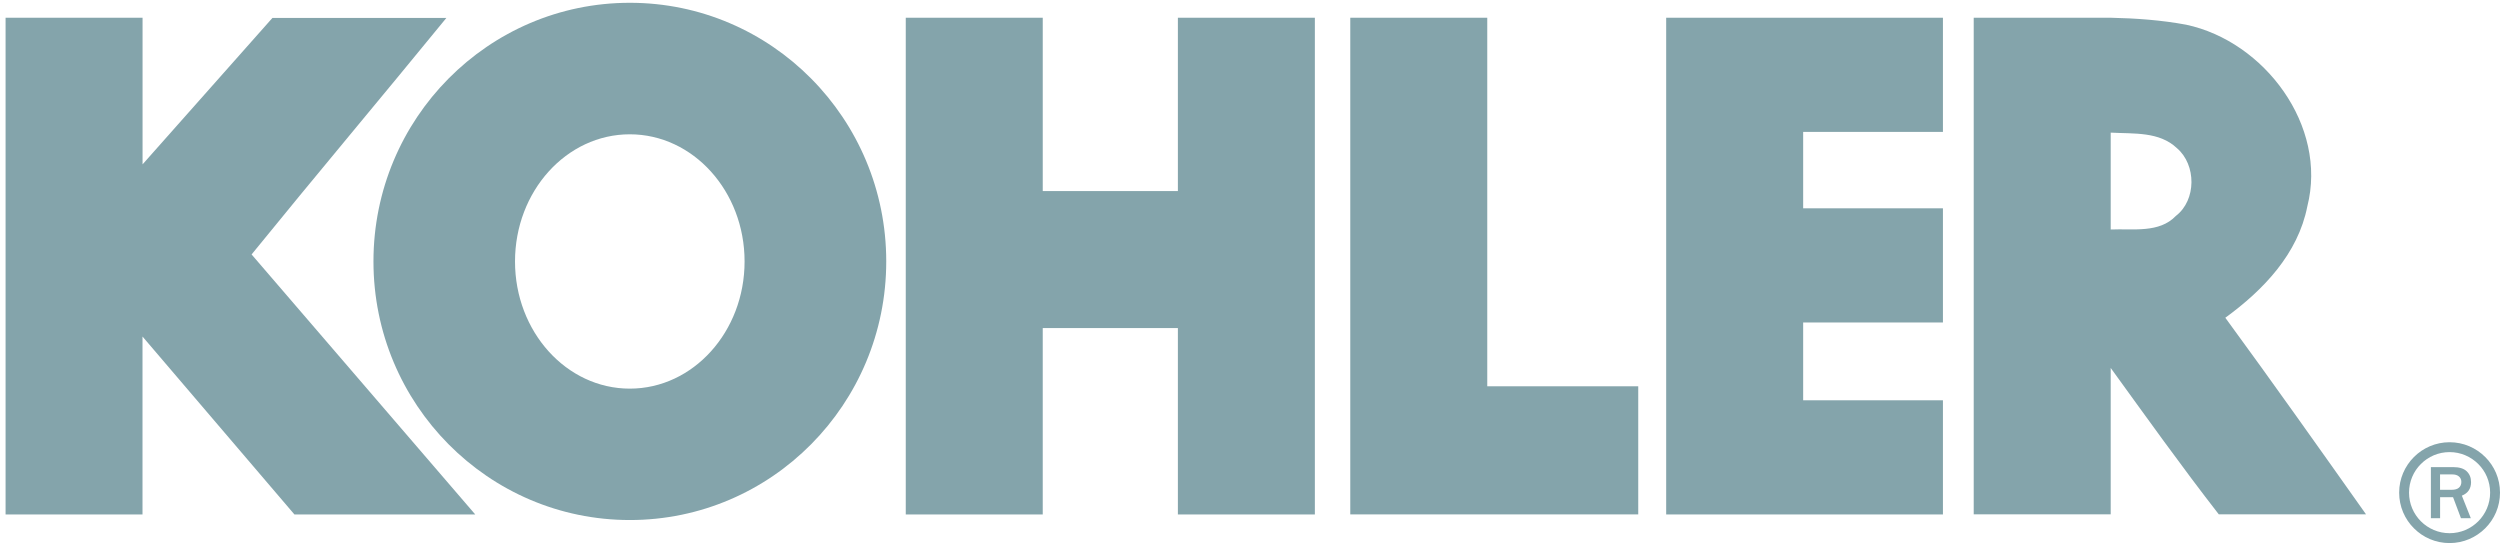
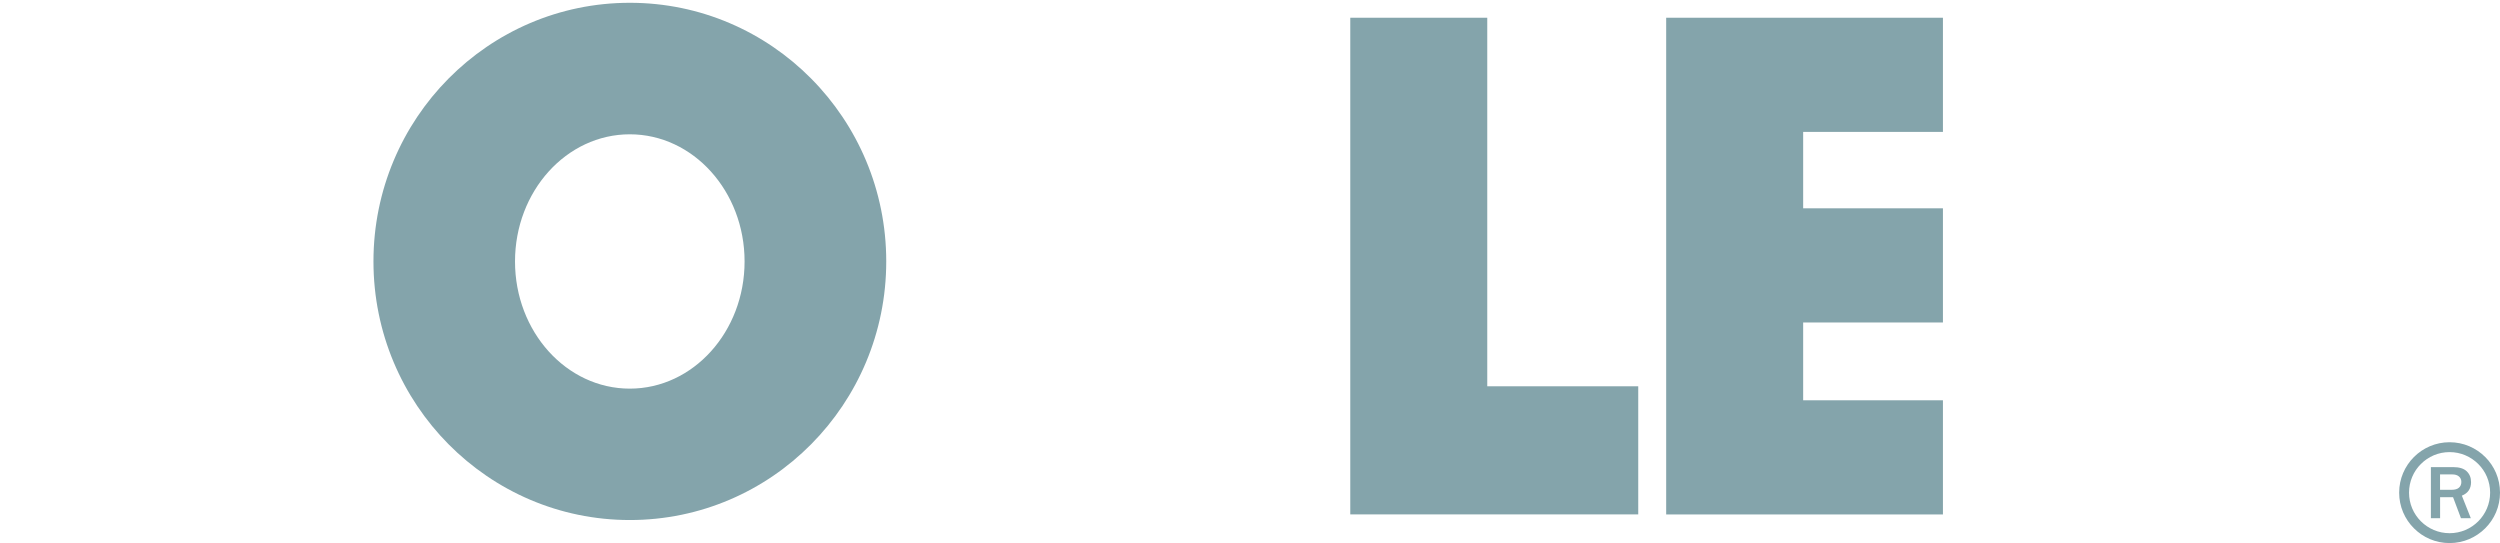
<svg xmlns="http://www.w3.org/2000/svg" id="uuid-df6abb8c-7067-40da-b778-f4c5a4b3b800" width="448.24" height="97.36" viewBox="0 0 448.24 97.36">
  <defs>
    <style>.uuid-ab7fce03-bca1-47d3-90f6-dc6a62ba9904{fill:#84a4ab;}</style>
  </defs>
-   <path id="uuid-82936e7e-bf19-4763-9af4-f1c1e3a5c903" class="uuid-ab7fce03-bca1-47d3-90f6-dc6a62ba9904" d="M162.4,3.18h24.56v31.08h24.23V3.18h24.56v89.06h-24.56v-33.42h-24.23v33.42h-24.56V3.18" />
  <path id="uuid-302465bb-b8e2-4f0d-bc1c-3ca695b6aa02" class="uuid-ab7fce03-bca1-47d3-90f6-dc6a62ba9904" d="M242.1,3.18h24.56v66.08h27.07v22.97h-51.63V3.18" />
  <path id="uuid-cb7e9a56-2111-4845-9f2f-e59de810da61" class="uuid-ab7fce03-bca1-47d3-90f6-dc6a62ba9904" d="M298.74,3.18h49.62v20.47h-25.06v13.7h25.06v20.47h-25.06v13.95h25.06v20.47h-49.62V3.18" />
-   <path id="uuid-4bcd0a38-b5b9-4137-b2c0-e76c9233f43a" class="uuid-ab7fce03-bca1-47d3-90f6-dc6a62ba9904" d="M353.88,3.18h24.56c4.54.1,9.06.42,13.53,1.25,14.04,2.99,25.4,18.13,21.72,32.59-1.67,8.48-7.85,14.97-14.7,19.95,8.54,11.66,16.88,23.46,25.23,35.25h-26.4c-6.68-8.59-13.03-17.49-19.38-26.25v26.25h-24.56V3.18ZM378.44,23.77v17.38c4.03-.18,8.69.7,11.7-2.45,3.68-2.83,3.68-9.15.17-12.14-3.17-3-7.7-2.55-11.86-2.78" />
  <path id="uuid-0ca3ed7b-d645-45a9-b9e4-7f6949af859d" class="uuid-ab7fce03-bca1-47d3-90f6-dc6a62ba9904" d="M158.9,46.87c0-25.61-20.59-46.37-45.97-46.37s-45.97,20.76-45.97,46.37,20.59,46.37,45.97,46.37,45.97-20.76,45.97-46.37h0ZM112.92,24.08c11.36,0,20.58,10.21,20.58,22.8s-9.22,22.8-20.58,22.8-20.58-10.21-20.58-22.8,9.22-22.8,20.58-22.8" />
-   <path id="uuid-ed3143d0-eba1-427c-bbe3-296586907ef1" class="uuid-ab7fce03-bca1-47d3-90f6-dc6a62ba9904" d="M80.03,3.22c-11.58,14.18-23.38,28.19-34.92,42.4l40.1,46.62h-32.42l-27.24-31.9v31.9H1V3.18h24.56v26.29L48.84,3.22h31.19" />
  <path id="uuid-5457d73d-d6b7-4aa1-88e8-e193bd1ca351" class="uuid-ab7fce03-bca1-47d3-90f6-dc6a62ba9904" d="M439.2,79.29c2.49,0,4.75,1.01,6.39,2.65,1.64,1.63,2.65,3.89,2.65,6.39s-1.01,4.75-2.65,6.39c-1.64,1.63-3.89,2.65-6.39,2.65s-4.76-1.01-6.39-2.65c-1.64-1.63-2.65-3.89-2.65-6.39s1.01-4.75,2.65-6.39c1.63-1.63,3.89-2.65,6.39-2.65ZM444.34,83.19c-1.32-1.31-3.13-2.13-5.14-2.13s-3.82.81-5.14,2.13c-1.32,1.31-2.13,3.13-2.13,5.14s.81,3.82,2.13,5.14c1.31,1.31,3.13,2.13,5.14,2.13s3.82-.81,5.14-2.13c1.31-1.31,2.13-3.13,2.13-5.14s-.81-3.82-2.13-5.14" />
  <path id="uuid-3af3b105-bb3e-47ce-a831-5b9fc476f8b9" class="uuid-ab7fce03-bca1-47d3-90f6-dc6a62ba9904" d="M442.99,92.91h-1.75l-1.42-3.77h-2.32v3.77h-1.65v-9.16h3.98c1.11,0,1.92.25,2.44.75.52.5.78,1.14.78,1.94,0,1.18-.55,1.99-1.65,2.43l1.61,4.05h0ZM437.5,87.82h2.05c.59,0,1.04-.12,1.33-.38.29-.25.43-.6.43-1.03,0-.4-.14-.73-.43-.98-.29-.25-.69-.37-1.2-.37h-2.19v2.76" />
</svg>